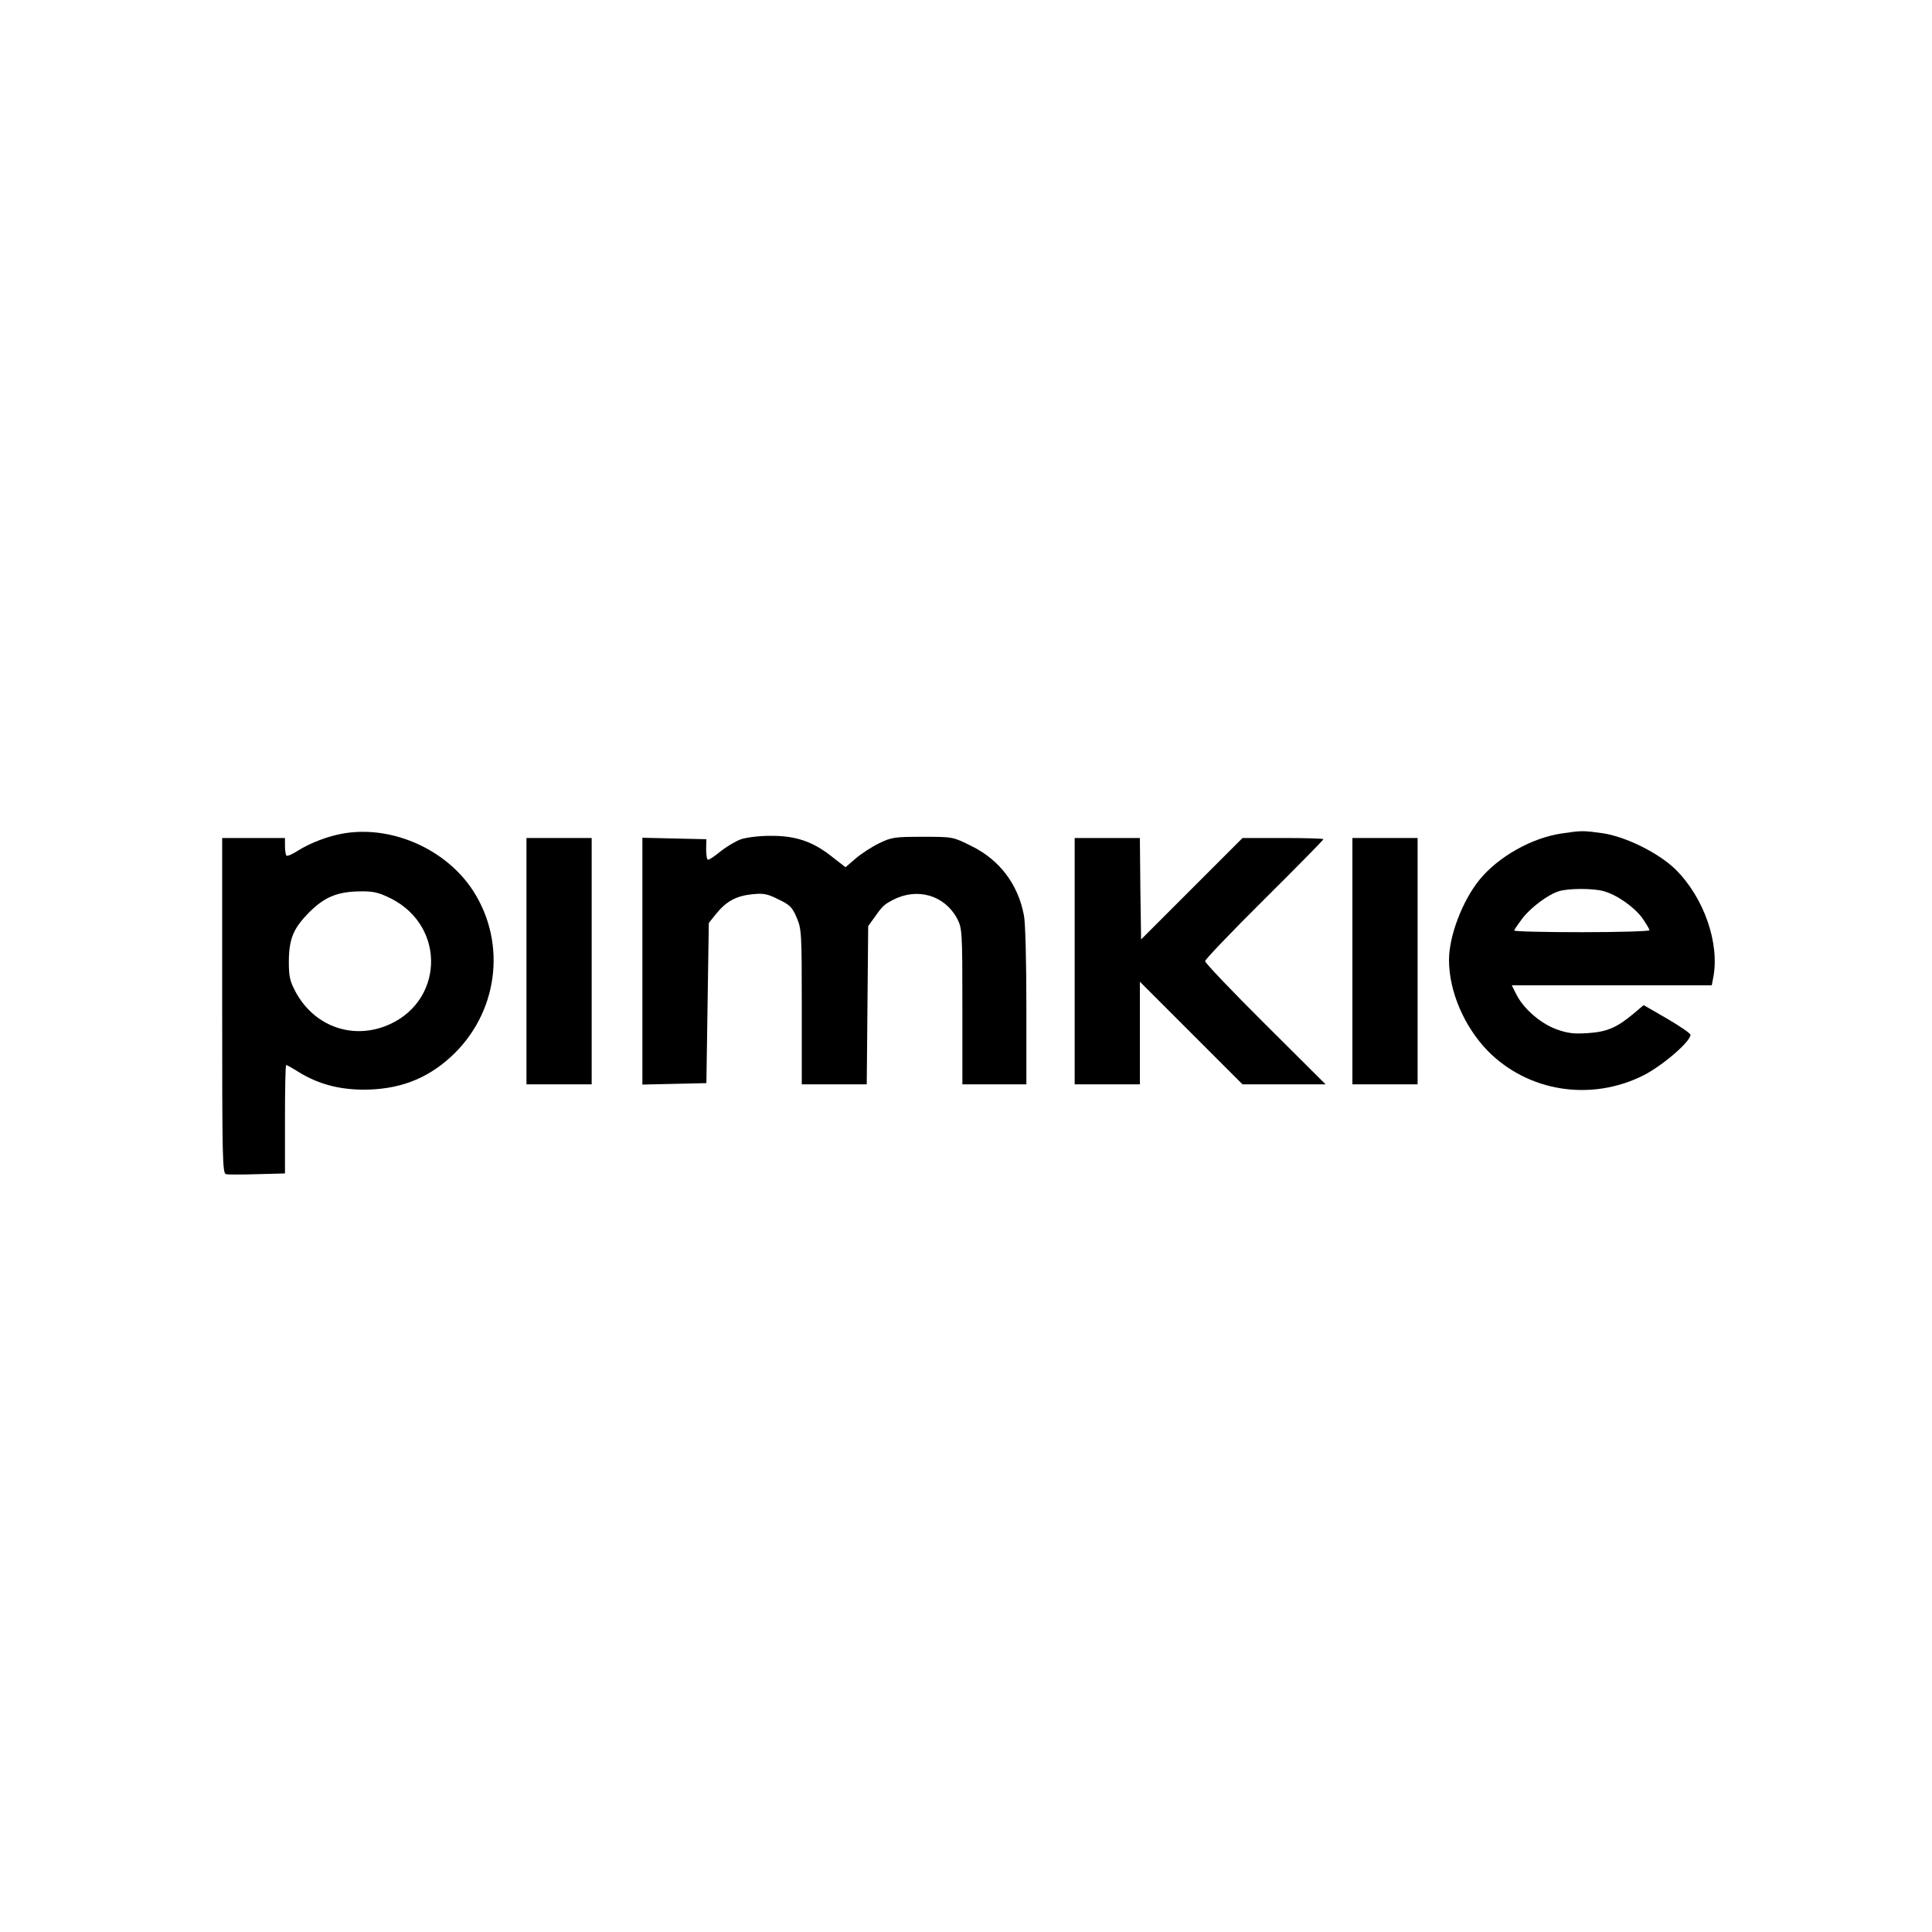
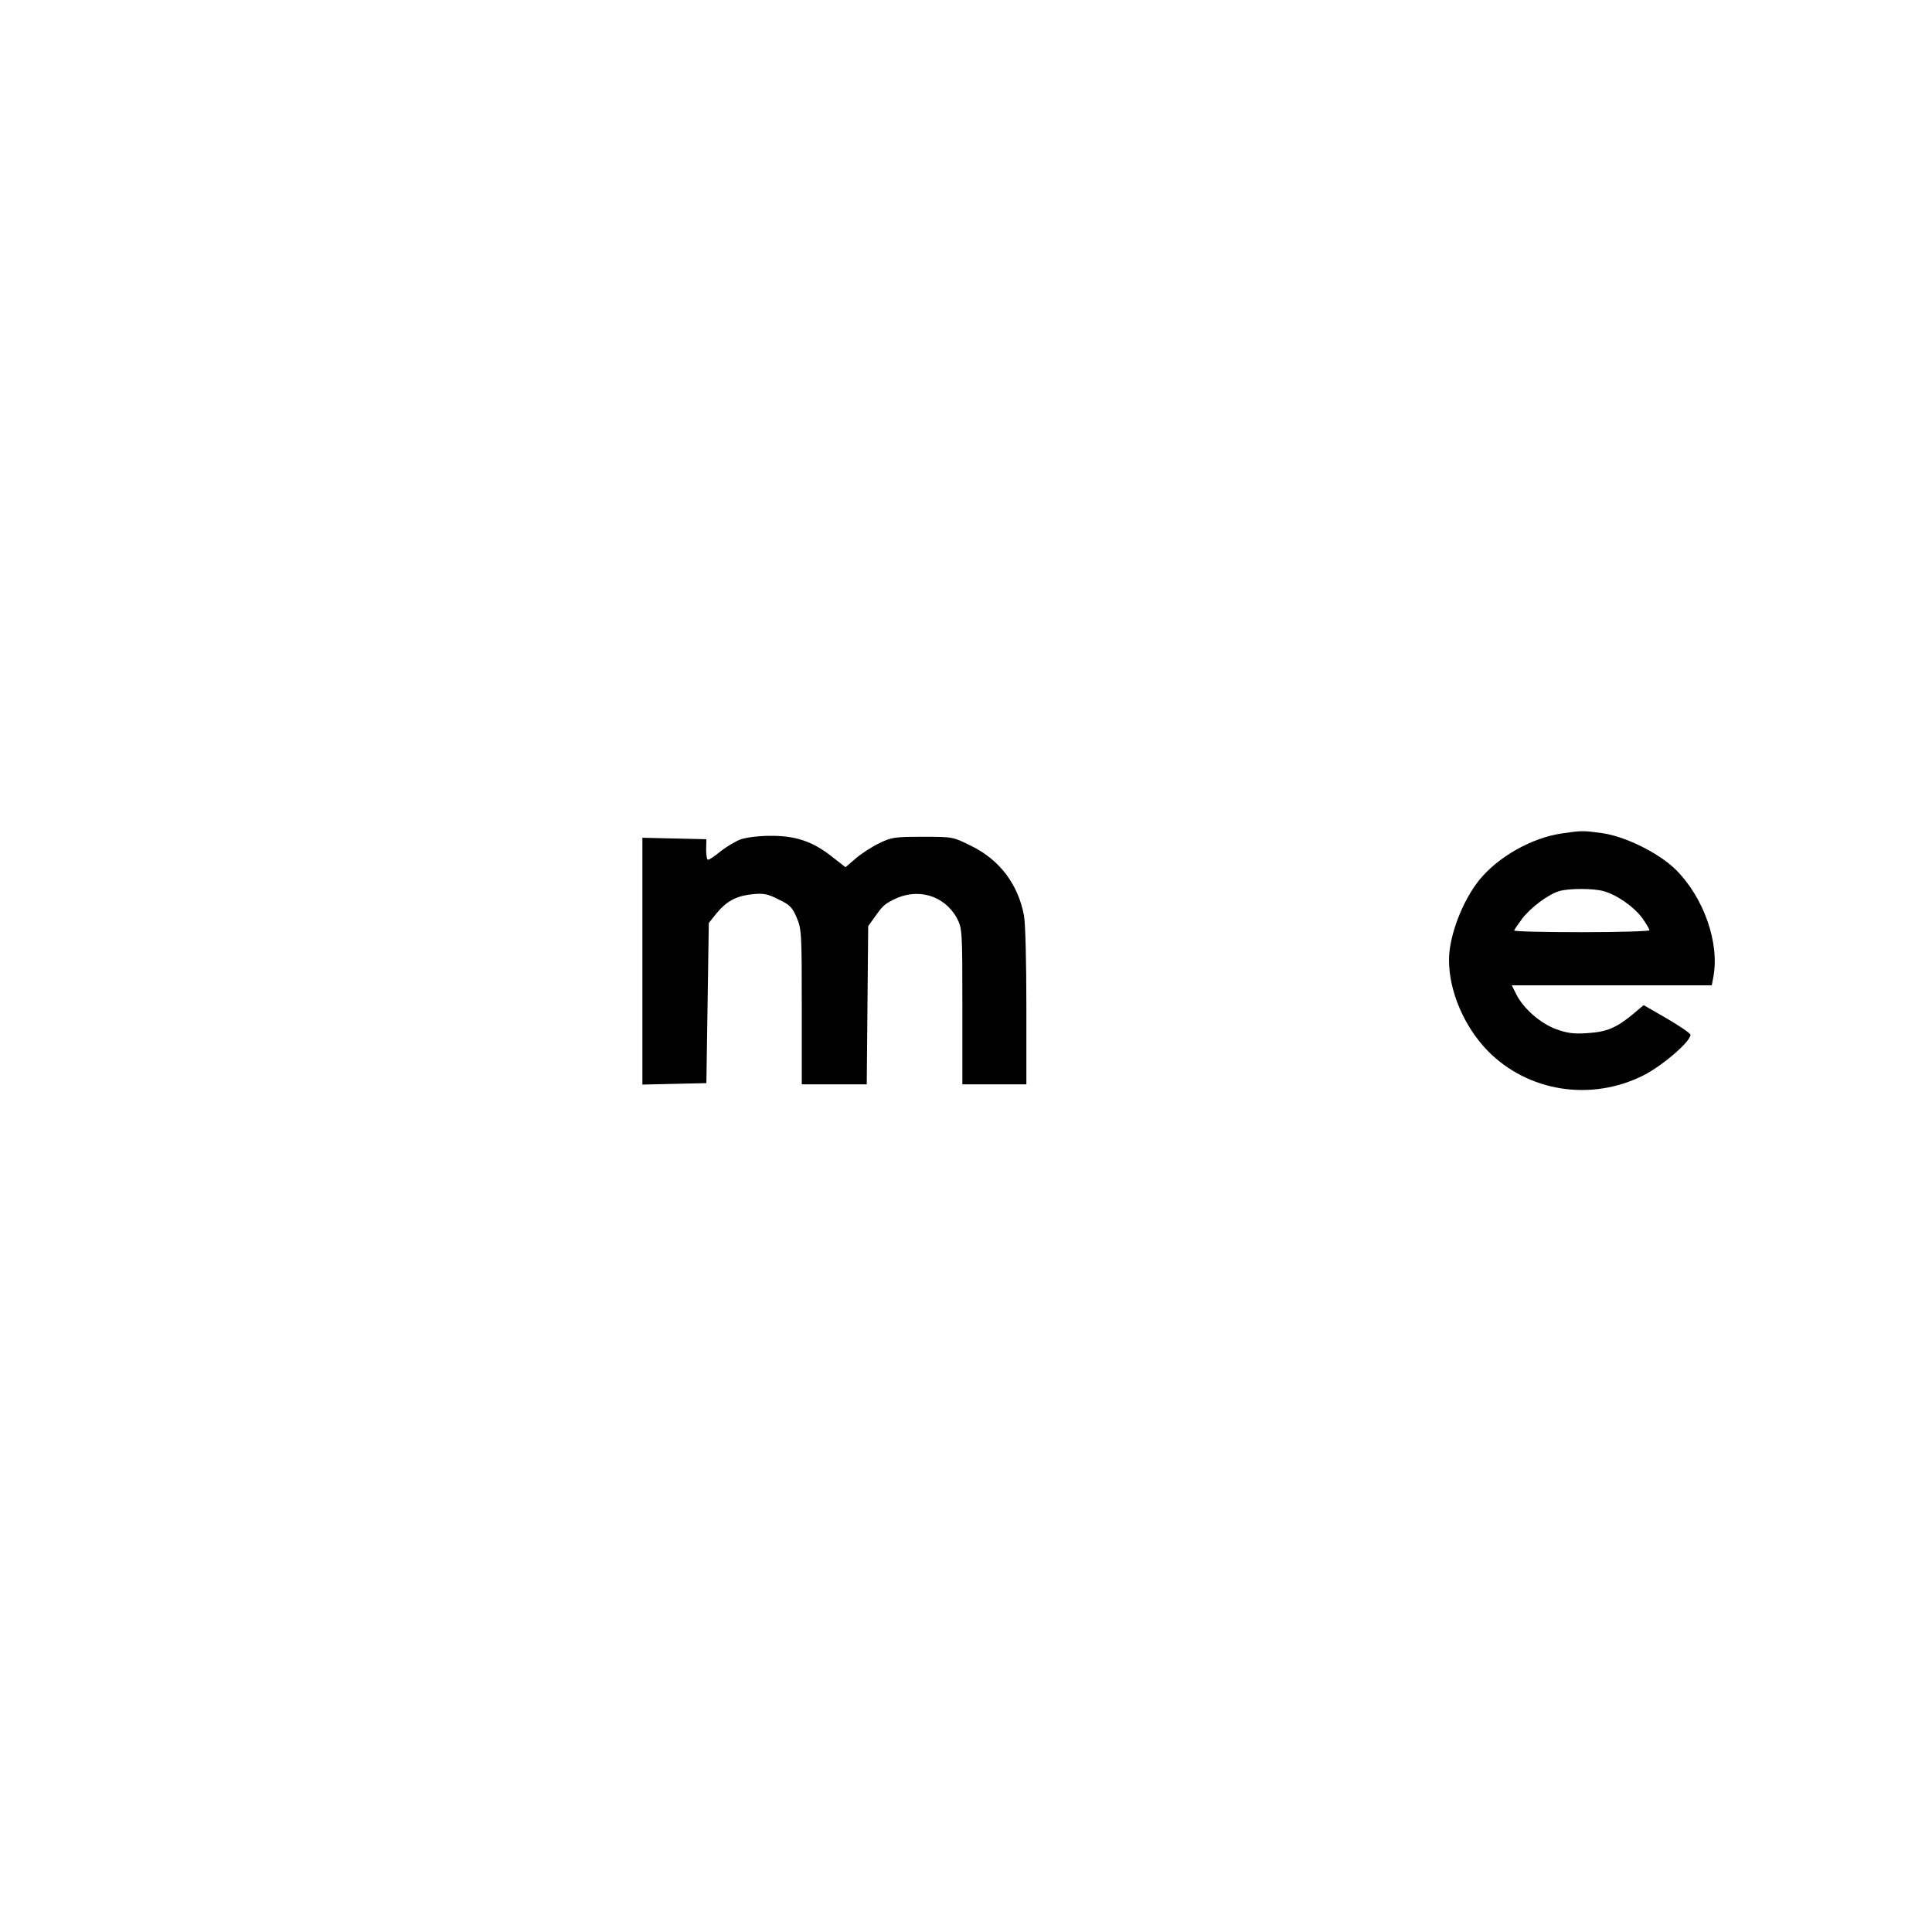
<svg xmlns="http://www.w3.org/2000/svg" version="1.0" width="800pt" height="800pt" viewBox="0 0 800 800" preserveAspectRatio="xMidYMid meet">
  <g transform="translate(0,800) scale(0.1,-0.1)" fill="#000000" stroke="none">
-     <path d="M1429 4550 c-65 -10 -143 -39 -198 -74 -21 -14 -42 -22 -45 -19 -3 4 -6 21 -6 40 l0 33 -130 0 -130 0 0 -694 c0 -633 1 -695 16 -698 9 -2 68 -2 130 0 l114 3 0 225 c0 123 2 224 5 224 3 0 28 -14 55 -31 77 -47 161 -70 260 -71 148 -1 264 42 366 135 195 178 235 467 94 687 -110 171 -331 271 -531 240z m189 -270 c234 -118 219 -438 -25 -530 -143 -53 -293 4 -368 141 -25 47 -29 64 -29 129 1 94 19 137 87 205 62 61 115 83 208 84 54 1 76 -4 127 -29z" />
    <path d="M6468 4549 c-125 -18 -263 -96 -341 -191 -71 -87 -127 -233 -127 -333 0 -130 63 -276 160 -376 167 -170 427 -211 645 -102 80 41 194 139 195 168 0 6 -44 36 -97 67 l-97 56 -45 -38 c-68 -56 -108 -73 -188 -78 -58 -4 -84 0 -131 17 -65 25 -133 84 -163 143 l-19 38 414 0 414 0 6 31 c28 142 -38 332 -156 449 -70 68 -206 136 -303 150 -79 11 -87 11 -167 -1z m172 -239 c55 -15 126 -65 160 -111 16 -23 30 -46 30 -51 0 -4 -126 -8 -280 -8 -154 0 -280 3 -280 7 0 3 15 25 33 49 35 46 107 100 153 114 40 12 142 12 184 0z" />
    <path d="M3066 4524 c-21 -8 -58 -30 -82 -49 -23 -19 -46 -35 -52 -35 -5 0 -8 19 -8 43 l1 42 -132 3 -133 3 0 -511 0 -511 133 3 132 3 5 332 5 331 31 39 c42 51 82 73 148 80 47 5 64 2 109 -21 47 -22 58 -33 76 -76 20 -46 21 -65 21 -369 l0 -321 134 0 135 0 3 328 3 327 25 35 c33 47 41 55 78 74 101 52 213 19 265 -77 21 -41 22 -52 22 -364 l0 -323 133 0 132 0 0 324 c0 178 -4 346 -10 375 -24 129 -101 231 -218 288 -76 38 -76 38 -201 38 -117 0 -130 -2 -181 -27 -31 -15 -74 -43 -97 -63 l-42 -36 -59 46 c-79 62 -150 85 -254 84 -46 0 -101 -7 -122 -15z" />
-     <path d="M2180 4020 l0 -510 135 0 135 0 0 510 0 510 -135 0 -135 0 0 -510z" />
-     <path d="M4450 4020 l0 -510 135 0 135 0 0 212 0 213 213 -213 212 -212 172 0 172 0 -250 249 c-137 136 -249 254 -249 261 0 7 110 122 245 256 135 134 245 246 245 249 0 3 -75 5 -167 5 l-168 0 -210 -210 -210 -210 -3 210 -2 210 -135 0 -135 0 0 -510z" />
-     <path d="M5600 4020 l0 -510 135 0 135 0 0 510 0 510 -135 0 -135 0 0 -510z" />
  </g>
</svg>